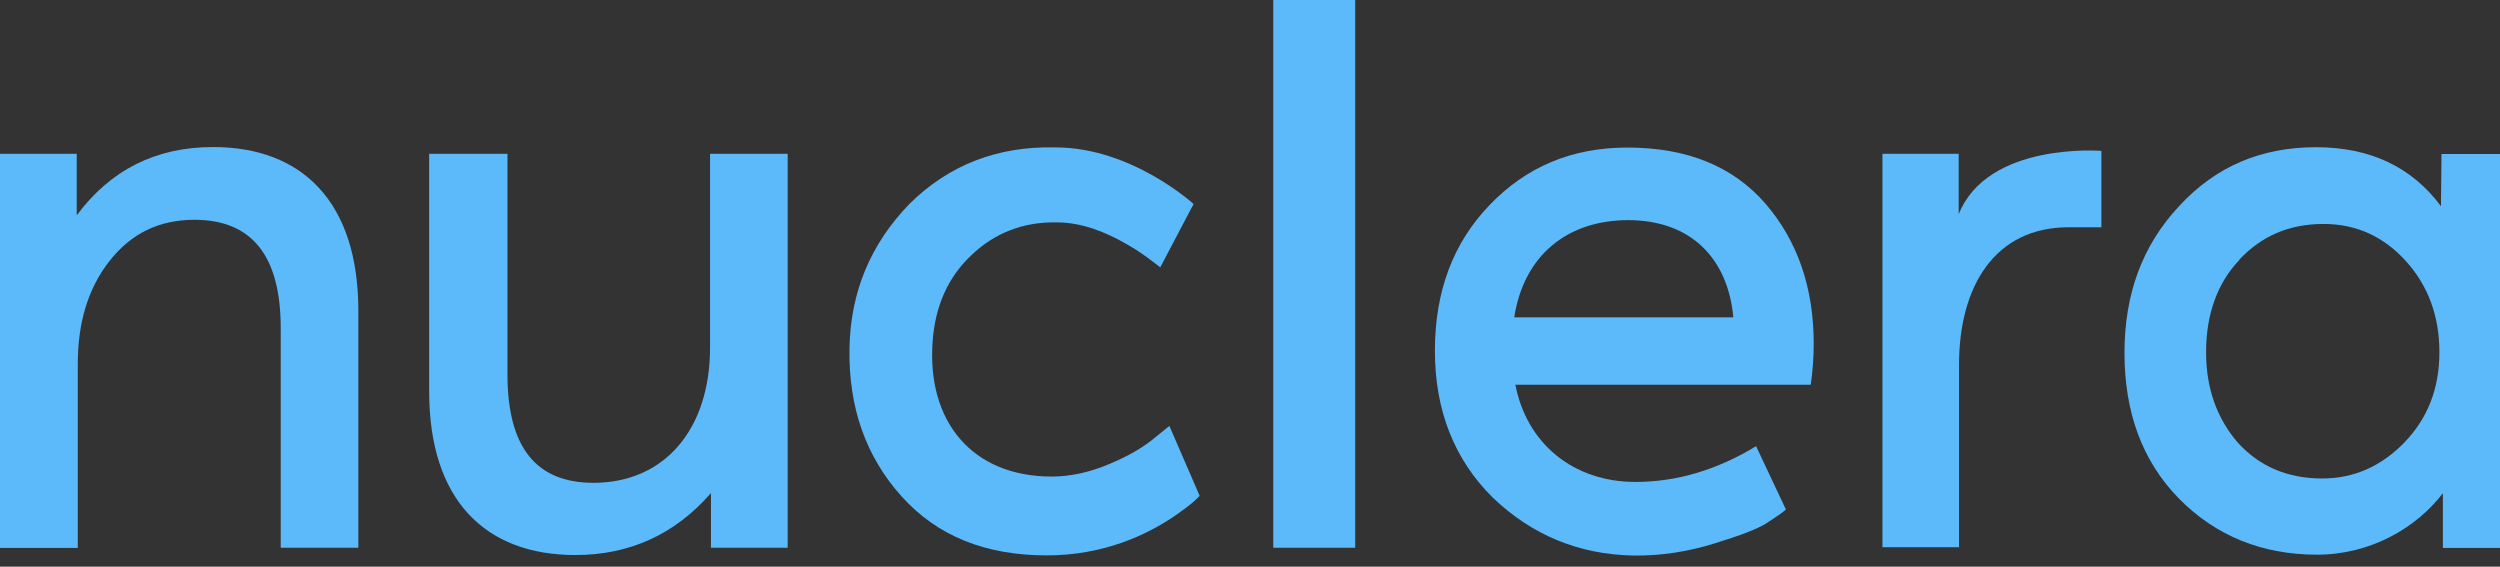
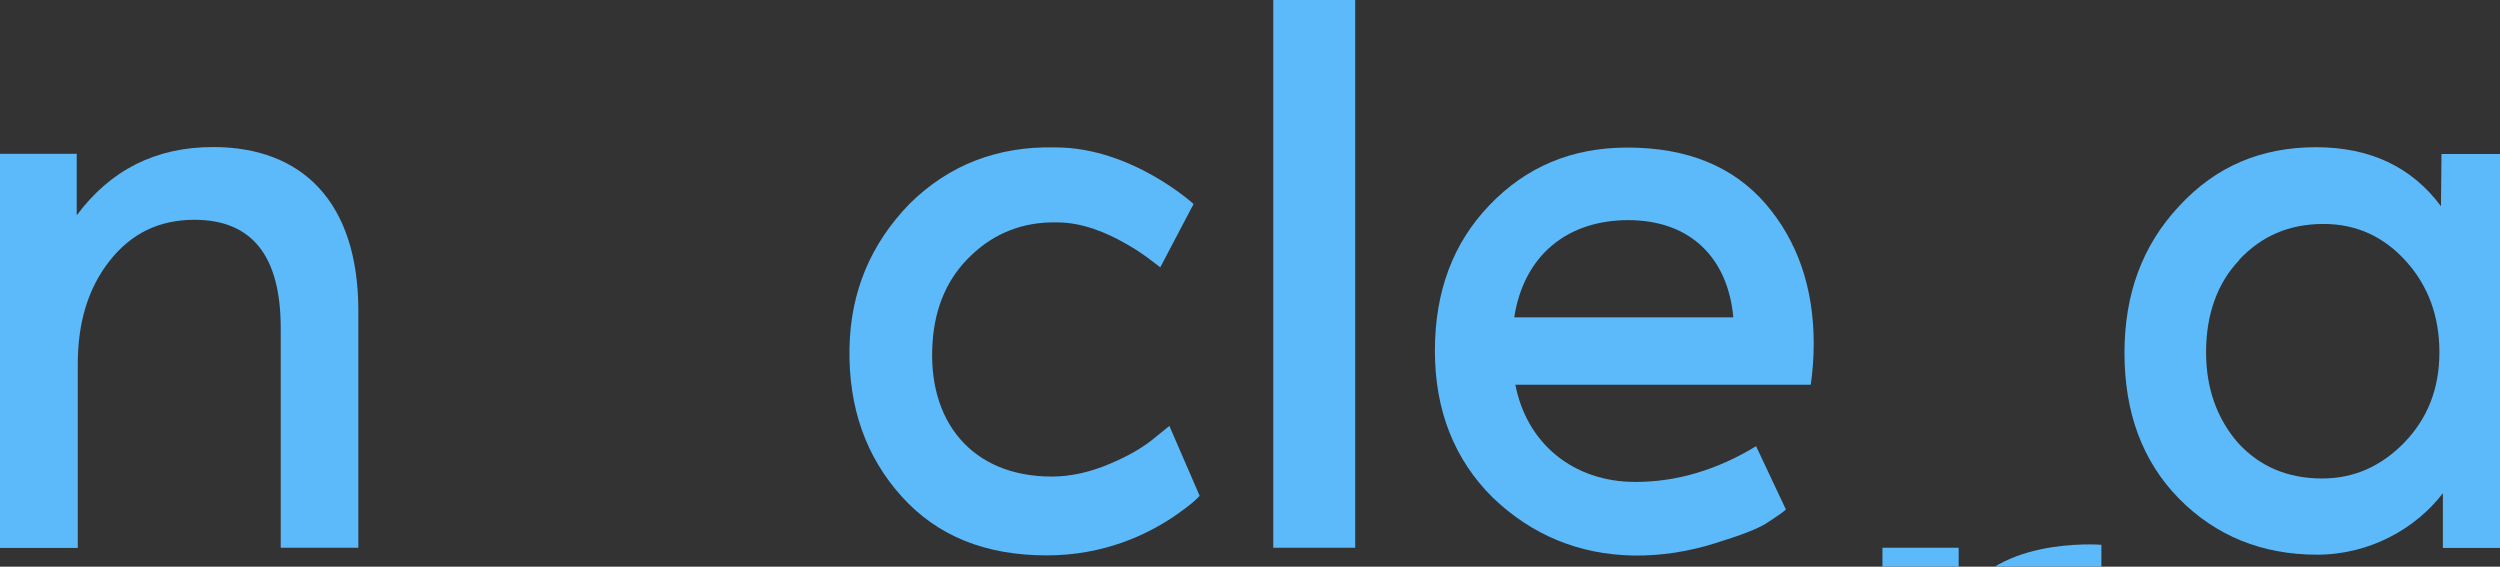
<svg xmlns="http://www.w3.org/2000/svg" xmlns:ns1="http://www.inkscape.org/namespaces/inkscape" width="144" height="32.64" viewBox="0 0 144 32.64" fill="none">
  <rect x="0" y="0" width="144" height="32.64" fill="#333333" stroke="none" />
  <desc>CopyRight:SVG Design Editor;configurationStart;Unit=smInches;Dpi=96;Division=4;Grid=True;Zoom=3.5;CanvasW=144;CanvasH=32.64;configurationEnd;</desc>
  <g ns1:label="Nuclera logo colour Default Layer" ns1:groupmode="layer">
    <path style="fill:#5CBAFA;stroke:none; stroke-width:1" d="m0,31.55l0,-22.69l4.42,0l0,3.54c1.95,-2.62 4.56,-3.93 7.86,-3.93c5.14,0 8.36,3.18 8.36,9.42l0,13.66l-4.47,0l0,-12.65c0,-4.18 -1.67,-6.24 -4.97,-6.24c-2.03,0 -3.64,0.78 -4.89,2.37c-1.25,1.59 -1.83,3.57 -1.83,5.94l0,10.59l-4.47,0l0,0z" transform="matrix(1,0,0,1,0,0)" />
-     <path style="fill:#5CBAFA;stroke:none; stroke-width:1" d="m24.73,8.86l4.5,0l0,12.71c0,4.18 1.64,6.24 4.95,6.24c4.11,0 6.72,-3.09 6.72,-7.8l0,-11.15l4.47,0l0,22.69l-4.42,0l0,-3.15c-2.06,2.37 -4.67,3.57 -7.81,3.57c-5.2,0 -8.42,-3.18 -8.42,-9.42l0,-13.69z" transform="matrix(1,0,0,1,0,0)" />
    <path style="fill:#5CBAFA;stroke:none; stroke-width:1" d="m78.06,0l-4.72,0l0,31.55l4.72,0l0,-31.55z" transform="matrix(1,0,0,1,0,0)" />
    <path style="fill:#5CBAFA;stroke:none; stroke-width:1" d="m99.84,18.28c-0.31,-3.4 -2.45,-5.6 -6.06,-5.6c-3.45,0 -6,1.98 -6.56,5.6l12.62,0zm-12.56,3.85c0.64,3.4 3.33,5.63 6.92,5.63c2.39,0 4.72,-0.7 6.95,-2.06l1.72,3.65c-0.25,0.22 -0.64,0.47 -1.11,0.78c-0.47,0.31 -1.47,0.7 -3,1.17c-1.5,0.47 -3.08,0.72 -4.67,0.7c-3.14,-0.06 -5.84,-1.17 -8.11,-3.34c-2.22,-2.2 -3.33,-5.04 -3.33,-8.45c0,-3.4 1.03,-6.19 3.14,-8.39c2.11,-2.2 4.72,-3.32 7.95,-3.32c3.45,0 6.09,1.09 7.95,3.23c1.83,2.12 2.78,4.82 2.78,8.06c0,0.81 -0.06,1.59 -0.17,2.37l-17.01,0l0,-0.03z" transform="matrix(1,0,0,1,0,0)" />
-     <path style="fill:#5CBAFA;stroke:none; stroke-width:1" d="m108.43,31.55l0,-22.69l4.39,0l0,3.48c1.67,-4.18 8.22,-3.65 8.22,-3.65l0,4.4l-1.89,0c-4.25,0 -6.31,3.4 -6.31,7.92l0,10.51l-4.42,0l0,0.03l0,0z" transform="matrix(1,0,0,1,0,0)" />
+     <path style="fill:#5CBAFA;stroke:none; stroke-width:1" d="m108.43,31.55l4.39,0l0,3.48c1.67,-4.18 8.22,-3.65 8.22,-3.65l0,4.4l-1.89,0c-4.25,0 -6.31,3.4 -6.31,7.92l0,10.51l-4.42,0l0,0.03l0,0z" transform="matrix(1,0,0,1,0,0)" />
    <path style="fill:#5CBAFA;stroke:none; stroke-width:1" d="m128.99,14.97c-1.28,1.34 -1.92,3.15 -1.92,5.32c0,2.06 0.61,3.79 1.83,5.21c1.25,1.37 2.86,2.06 4.86,2.06c1.83,0 3.39,-0.7 4.72,-2.06c1.33,-1.37 2.03,-3.09 2.03,-5.21c0,-2.06 -0.64,-3.82 -1.92,-5.24c-1.28,-1.42 -2.86,-2.15 -4.75,-2.15c-2,0 -3.58,0.7 -4.86,2.06zm11.64,-6.1l4.36,0l0,22.69l-4.28,0l0,-3.15c-1.56,2.03 -4.2,3.54 -7.25,3.54c-3.17,0 -5.84,-1.09 -7.95,-3.23c-2.11,-2.15 -3.14,-4.96 -3.14,-8.39c0,-3.4 1.03,-6.19 3.14,-8.45c2.11,-2.29 4.72,-3.4 7.89,-3.4c3.08,0 5.5,1.11 7.2,3.4l0.03,-3.01l0,0z" transform="matrix(1,0,0,1,0,0)" />
    <path style="fill:#5CBAFA;stroke:none; stroke-width:1" d="m67.36,24.53l-0.89,0.72c-0.56,0.47 -1.42,1 -2.58,1.48c-1.11,0.47 -2.22,0.72 -3.31,0.72c-4.59,0 -7.2,-3.18 -6.86,-7.78c0.14,-2.03 0.89,-3.71 2.22,-4.96c1.33,-1.28 3,-1.95 4.97,-1.9c1.42,0 2.83,0.59 3.89,1.2c0.92,0.5 1.75,1.17 2.03,1.39l1.92,-3.65c0,0 -3.56,-3.26 -7.95,-3.26c-3.33,-0.08 -6.14,1 -8.42,3.26c-2.22,2.29 -3.39,5.04 -3.45,8.31c-0.06,3.4 0.94,6.24 3,8.53c2.06,2.29 4.84,3.4 8.36,3.4c3.31,0 5.78,-1.2 7.31,-2.23c1.17,-0.81 1.33,-1.03 1.5,-1.2l-1.75,-4.04z" transform="matrix(1,0,0,1,0,0)" />
    <path style="fill:White;stroke:#DADCE0; stroke-width:0.254" d="m204.62,144.18c0.34,0 0.61,-0.27 0.61,-0.61c0,-0.34 -0.27,-0.61 -0.61,-0.61c-0.34,0 -0.61,0.27 -0.61,0.61c0,0.34 0.27,0.61 0.61,0.61z" stroke-miterlimit="10" stroke-linecap="round" transform="matrix(1,0,0,1,0,0)" />
    <path style="fill:White;stroke:#DADCE0; stroke-width:0.254" d="m204.62,147.24c0.34,0 0.61,-0.27 0.61,-0.61c0,-0.34 -0.27,-0.61 -0.61,-0.61c-0.34,0 -0.61,0.27 -0.61,0.61c0,0.34 0.27,0.61 0.61,0.61z" stroke-miterlimit="10" stroke-linecap="round" transform="matrix(1,0,0,1,0,0)" />
    <path style="fill:White;stroke:#DADCE0; stroke-width:0.254" d="m204.62,150.29c0.34,0 0.61,-0.27 0.61,-0.61c0,-0.34 -0.27,-0.61 -0.61,-0.61c-0.34,0 -0.61,0.27 -0.61,0.61c0,0.34 0.27,0.61 0.61,0.61z" stroke-miterlimit="10" stroke-linecap="round" transform="matrix(1,0,0,1,0,0)" />
    <path style="fill:White;stroke:#DADCE0; stroke-width:0.254" d="m208.28,136.09c0.34,0 0.61,-0.27 0.61,-0.61c0,-0.34 -0.27,-0.61 -0.61,-0.61c-0.34,0 -0.61,0.27 -0.61,0.61c0,0.34 0.27,0.61 0.61,0.61z" stroke-miterlimit="10" stroke-linecap="round" transform="matrix(1,0,0,1,0,0)" />
    <path style="fill:White;stroke:#DADCE0; stroke-width:0.254" d="m211.33,136.09c0.34,0 0.61,-0.27 0.61,-0.61c0,-0.34 -0.27,-0.61 -0.61,-0.61c-0.34,0 -0.61,0.27 -0.61,0.61c0,0.34 0.27,0.61 0.61,0.61z" stroke-miterlimit="10" stroke-linecap="round" transform="matrix(1,0,0,1,0,0)" />
    <path style="fill:White;stroke:#DADCE0; stroke-width:0.254" d="m214.38,136.09c0.34,0 0.61,-0.27 0.61,-0.61c0,-0.34 -0.27,-0.61 -0.61,-0.61c-0.34,0 -0.61,0.27 -0.61,0.61c0,0.34 0.27,0.61 0.61,0.61z" stroke-miterlimit="10" stroke-linecap="round" transform="matrix(1,0,0,1,0,0)" />
    <path style="fill:White;stroke:#DADCE0; stroke-width:0.254" d="m217.44,136.09c0.34,0 0.61,-0.27 0.61,-0.61c0,-0.34 -0.27,-0.61 -0.61,-0.61c-0.34,0 -0.61,0.27 -0.61,0.61c0,0.34 0.27,0.61 0.61,0.61z" stroke-miterlimit="10" stroke-linecap="round" transform="matrix(1,0,0,1,0,0)" />
    <path style="fill:White;stroke:#DADCE0; stroke-width:0.196" d="m209.4,199.64c0.26,0 0.47,-0.21 0.47,-0.47c0,-0.26 -0.21,-0.47 -0.47,-0.47c-0.26,0 -0.47,0.21 -0.47,0.47c0,0.26 0.21,0.47 0.47,0.47z" stroke-miterlimit="10" stroke-linecap="round" transform="matrix(1,0,0,1,0,0)" />
    <path style="fill:White;stroke:#DADCE0; stroke-width:0.196" d="m209.4,200.81c0.26,0 0.47,-0.21 0.47,-0.47c0,-0.26 -0.21,-0.47 -0.47,-0.47c-0.26,0 -0.47,0.21 -0.47,0.47c0,0.26 0.21,0.47 0.47,0.47z" stroke-miterlimit="10" stroke-linecap="round" transform="matrix(1,0,0,1,0,0)" />
    <path style="fill:White;stroke:#DADCE0; stroke-width:0.196" d="m209.4,201.99c0.26,0 0.47,-0.21 0.47,-0.47c0,-0.26 -0.21,-0.47 -0.47,-0.47c-0.26,0 -0.47,0.21 -0.47,0.47c0,0.26 0.21,0.47 0.47,0.47z" stroke-miterlimit="10" stroke-linecap="round" transform="matrix(1,0,0,1,0,0)" />
    <path style="fill:White;stroke:#DADCE0; stroke-width:0.196" d="m209.4,203.16c0.26,0 0.47,-0.21 0.47,-0.47c0,-0.26 -0.21,-0.47 -0.47,-0.47c-0.26,0 -0.47,0.21 -0.47,0.47c0,0.26 0.21,0.47 0.47,0.47z" stroke-miterlimit="10" stroke-linecap="round" transform="matrix(1,0,0,1,0,0)" />
    <path style="fill:White;stroke:#DADCE0; stroke-width:0.196" d="m209.4,204.34c0.26,0 0.47,-0.21 0.47,-0.47c0,-0.26 -0.21,-0.47 -0.47,-0.47c-0.26,0 -0.47,0.21 -0.47,0.47c0,0.26 0.21,0.47 0.47,0.47z" stroke-miterlimit="10" stroke-linecap="round" transform="matrix(1,0,0,1,0,0)" />
    <path style="fill:White;stroke:#DADCE0; stroke-width:0.196" d="m209.4,205.51c0.26,0 0.47,-0.21 0.47,-0.47c0,-0.26 -0.21,-0.47 -0.47,-0.47c-0.26,0 -0.47,0.21 -0.47,0.47c0,0.26 0.21,0.47 0.47,0.47z" stroke-miterlimit="10" stroke-linecap="round" transform="matrix(1,0,0,1,0,0)" />
    <path style="fill:White;stroke:#DADCE0; stroke-width:0.196" d="m209.4,206.68c0.26,0 0.47,-0.21 0.47,-0.47c0,-0.26 -0.21,-0.47 -0.47,-0.47c-0.26,0 -0.47,0.21 -0.47,0.47c0,0.26 0.21,0.47 0.47,0.47z" stroke-miterlimit="10" stroke-linecap="round" transform="matrix(1,0,0,1,0,0)" />
    <path style="fill:White;stroke:#DADCE0; stroke-width:0.196" d="m221.14,200.81c0.26,0 0.47,-0.21 0.47,-0.47c0,-0.26 -0.21,-0.47 -0.47,-0.47c-0.26,0 -0.47,0.21 -0.47,0.47c0,0.26 0.21,0.47 0.47,0.47z" stroke-miterlimit="10" stroke-linecap="round" transform="matrix(1,0,0,1,0,0)" />
    <path style="fill:White;stroke:#DADCE0; stroke-width:0.196" d="m221.14,201.99c0.26,0 0.47,-0.21 0.47,-0.47c0,-0.26 -0.21,-0.47 -0.47,-0.47c-0.26,0 -0.47,0.21 -0.47,0.47c0,0.26 0.21,0.47 0.47,0.47z" stroke-miterlimit="10" stroke-linecap="round" transform="matrix(1,0,0,1,0,0)" />
-     <path style="fill:White;stroke:#DADCE0; stroke-width:0.196" d="m209.51,195.76c0.26,0 0.47,-0.21 0.47,-0.47c0,-0.26 -0.21,-0.47 -0.47,-0.47c-0.26,0 -0.47,0.21 -0.47,0.47c0,0.26 0.21,0.47 0.47,0.47z" stroke-miterlimit="10" stroke-linecap="round" transform="matrix(1,0,0,1,0,0)" />
    <path style="fill:White;stroke:#DADCE0; stroke-width:0.196" d="m212.21,195.76c0.26,0 0.47,-0.21 0.47,-0.47c0,-0.26 -0.21,-0.47 -0.47,-0.47c-0.26,0 -0.47,0.21 -0.47,0.47c0,0.26 0.21,0.47 0.47,0.47z" stroke-miterlimit="10" stroke-linecap="round" transform="matrix(1,0,0,1,0,0)" />
    <path style="fill:White;stroke:#DADCE0; stroke-width:0.196" d="m213.39,195.76c0.26,0 0.47,-0.21 0.47,-0.47c0,-0.26 -0.21,-0.47 -0.47,-0.47c-0.26,0 -0.47,0.21 -0.47,0.47c0,0.26 0.21,0.47 0.47,0.47z" stroke-miterlimit="10" stroke-linecap="round" transform="matrix(1,0,0,1,0,0)" />
    <path style="fill:White;stroke:#DADCE0; stroke-width:0.196" d="m214.56,195.76c0.26,0 0.47,-0.21 0.47,-0.47c0,-0.26 -0.21,-0.47 -0.47,-0.47c-0.26,0 -0.47,0.21 -0.47,0.47c0,0.26 0.21,0.47 0.47,0.47z" stroke-miterlimit="10" stroke-linecap="round" transform="matrix(1,0,0,1,0,0)" />
    <path style="fill:White;stroke:#DADCE0; stroke-width:0.196" d="m215.74,195.76c0.26,0 0.47,-0.21 0.47,-0.47c0,-0.26 -0.21,-0.47 -0.47,-0.47c-0.26,0 -0.47,0.21 -0.47,0.47c0,0.26 0.21,0.47 0.47,0.47z" stroke-miterlimit="10" stroke-linecap="round" transform="matrix(1,0,0,1,0,0)" />
-     <path style="fill:White;stroke:#DADCE0; stroke-width:0.196" d="m219.26,195.76c0.26,0 0.47,-0.21 0.47,-0.47c0,-0.26 -0.21,-0.47 -0.47,-0.47c-0.26,0 -0.47,0.21 -0.47,0.47c0,0.26 0.21,0.47 0.47,0.47z" stroke-miterlimit="10" stroke-linecap="round" transform="matrix(1,0,0,1,0,0)" />
    <path style="fill:White;stroke:#DADCE0; stroke-width:0.196" d="m221.14,195.76c0.26,0 0.47,-0.21 0.47,-0.47c0,-0.26 -0.21,-0.47 -0.47,-0.47c-0.26,0 -0.47,0.21 -0.47,0.47c0,0.26 0.21,0.47 0.47,0.47z" stroke-miterlimit="10" stroke-linecap="round" transform="matrix(1,0,0,1,0,0)" />
    <path style="fill:White;stroke:#DADCE0; stroke-width:0.196" d="m211.63,196.7c0.26,0 0.47,-0.21 0.47,-0.47c0,-0.26 -0.21,-0.47 -0.47,-0.47c-0.26,0 -0.47,0.21 -0.47,0.47c0,0.26 0.21,0.47 0.47,0.47z" stroke-miterlimit="10" stroke-linecap="round" transform="matrix(1,0,0,1,0,0)" />
    <path style="fill:White;stroke:#DADCE0; stroke-width:0.196" d="m216.32,196.7c0.26,0 0.47,-0.21 0.47,-0.47c0,-0.26 -0.21,-0.47 -0.47,-0.47c-0.26,0 -0.47,0.21 -0.47,0.47c0,0.26 0.21,0.47 0.47,0.47z" stroke-miterlimit="10" stroke-linecap="round" transform="matrix(1,0,0,1,0,0)" />
    <path style="fill:White;stroke:#DADCE0; stroke-width:0.196" d="m217.5,196.7c0.26,0 0.47,-0.21 0.47,-0.47c0,-0.26 -0.21,-0.47 -0.47,-0.47c-0.26,0 -0.47,0.21 -0.47,0.47c0,0.26 0.21,0.47 0.47,0.47z" stroke-miterlimit="10" stroke-linecap="round" transform="matrix(1,0,0,1,0,0)" />
    <path style="fill:White;stroke:#DADCE0; stroke-width:0.196" d="m218.67,196.7c0.26,0 0.47,-0.21 0.47,-0.47c0,-0.26 -0.21,-0.47 -0.47,-0.47c-0.26,0 -0.47,0.21 -0.47,0.47c0,0.26 0.21,0.47 0.47,0.47z" stroke-miterlimit="10" stroke-linecap="round" transform="matrix(1,0,0,1,0,0)" />
    <path style="fill:White;stroke:#DADCE0; stroke-width:0.196" d="m217.5,208.44c0.26,0 0.47,-0.21 0.47,-0.47c0,-0.26 -0.21,-0.47 -0.47,-0.47c-0.26,0 -0.47,0.21 -0.47,0.47c0,0.26 0.21,0.47 0.47,0.47z" stroke-miterlimit="10" stroke-linecap="round" transform="matrix(1,0,0,1,0,0)" />
  </g>
</svg>